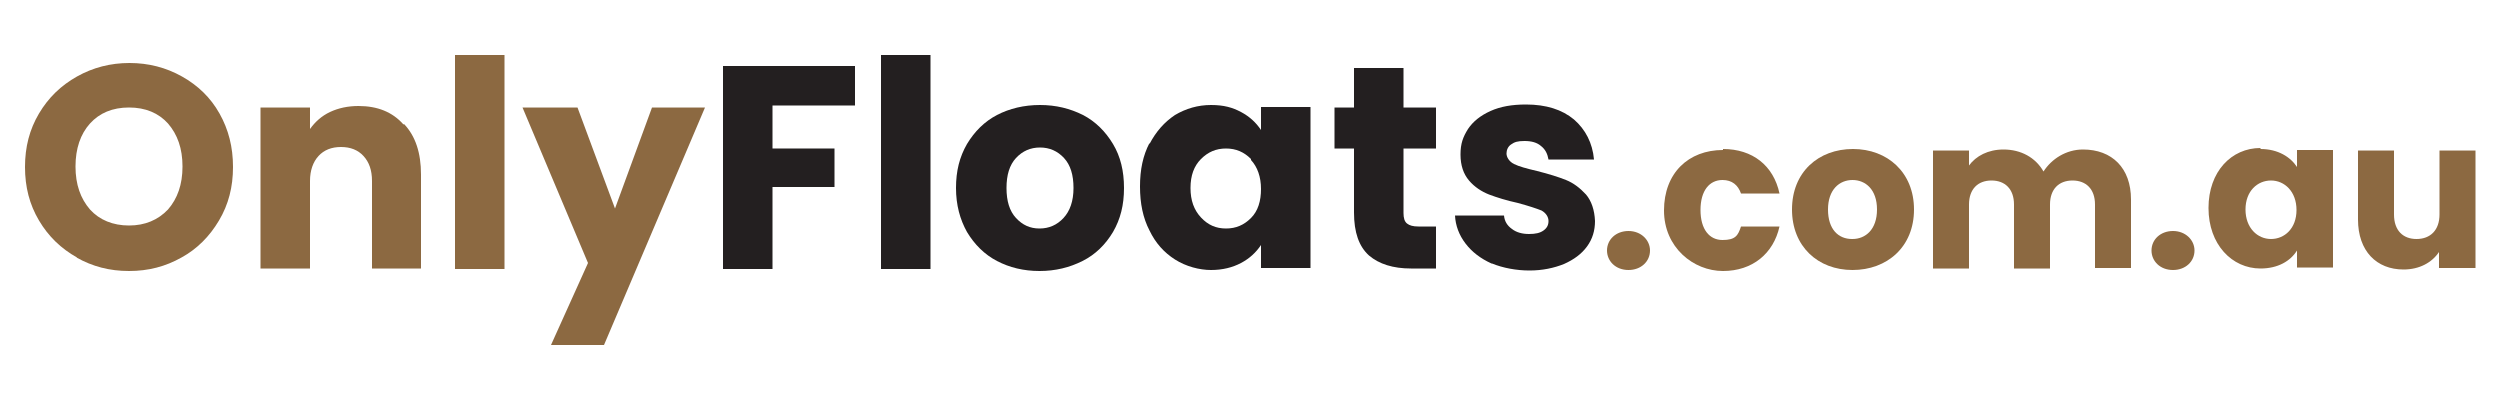
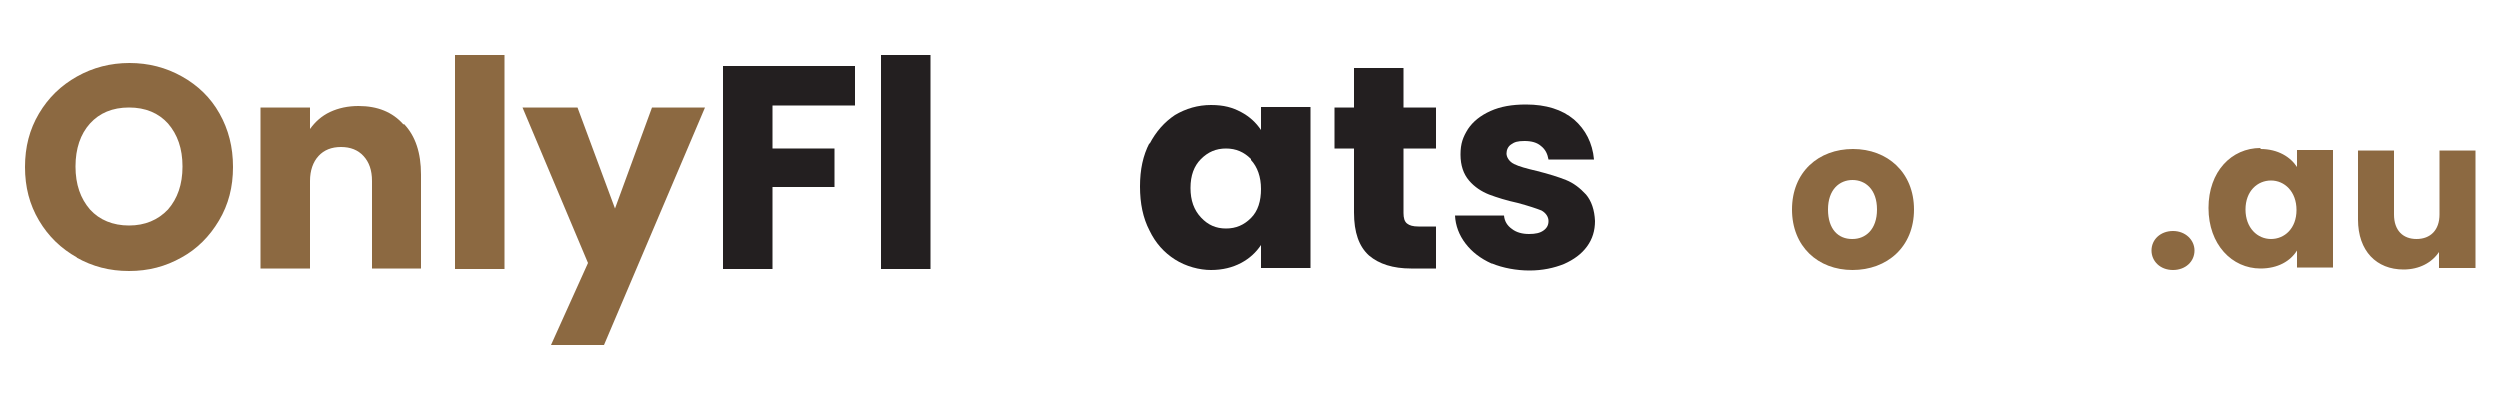
<svg xmlns="http://www.w3.org/2000/svg" id="Layer_1" version="1.1" viewBox="0 0 500 80">
  <g>
-     <path d="M325.7,54c-2.6,0-4.3-1.8-4.3-3.9,0-2.2,1.8-3.9,4.3-3.9,2.5,0,4.3,1.8,4.3,3.9,0,2.2-1.8,3.9-4.3,3.9Z" fill="#8c6941" />
-     <path d="M344.6,29.8c5.9,0,10.1,3.3,11.3,8.9h-7.7c-.6-1.7-1.8-2.7-3.7-2.7-2.6,0-4.4,2.1-4.4,6,0,3.9,1.8,6,4.4,6s3.1-.9,3.7-2.7h7.7c-1.2,5.4-5.4,8.9-11.3,8.9s-11.8-4.7-11.8-12.1c0-7.5,4.9-12.1,11.8-12.1Z" fill="#8c6941" />
    <path d="M370.5,54c-6.9,0-12.1-4.7-12.1-12.1,0-7.5,5.3-12.1,12.2-12.1s12.2,4.7,12.2,12.1c0,7.5-5.4,12.1-12.3,12.1ZM370.5,47.8c2.6,0,4.9-1.9,4.9-5.9,0-4-2.3-5.9-4.9-5.9-2.6,0-4.9,1.9-4.9,5.9,0,4,2.1,5.9,4.8,5.9Z" fill="#8c6941" />
-     <path d="M419,40.9c0-3.1-1.8-4.8-4.5-4.8s-4.5,1.7-4.5,4.8v12.8s-7.2,0-7.2,0v-12.8c0-3.1-1.8-4.8-4.5-4.8-2.7,0-4.5,1.7-4.5,4.8v12.8s-7.2,0-7.2,0v-23.6s7.2,0,7.2,0v3c1.4-1.9,3.8-3.2,6.9-3.2,3.5,0,6.4,1.6,8,4.4,1.6-2.5,4.5-4.4,7.9-4.4,5.8,0,9.6,3.7,9.6,10v13.7s-7.2,0-7.2,0v-12.7s-.2,0-.2,0h0Z" fill="#8c6941" />
    <path d="M434.6,54c-2.6,0-4.3-1.8-4.3-3.9,0-2.2,1.8-3.9,4.3-3.9,2.5,0,4.3,1.8,4.3,3.9,0,2.2-1.8,3.9-4.3,3.9Z" fill="#8c6941" />
    <path d="M452.1,29.8c3.5,0,6,1.6,7.3,3.6v-3.4s7.2,0,7.2,0v23.5s-7.2,0-7.2,0v-3.4c-1.3,2.1-3.8,3.6-7.3,3.6-5.7,0-10.4-4.8-10.4-12.1,0-7.3,4.6-12,10.4-12ZM454.2,36.1c-2.7,0-5.1,2.1-5.1,5.8,0,3.7,2.4,5.9,5.1,5.9,2.7,0,5.1-2.1,5.1-5.8,0-3.7-2.4-5.9-5.1-5.9Z" fill="#8c6941" />
    <path d="M495,53.6h-7.2s0-3.2,0-3.2c-1.4,2.1-3.9,3.5-7.1,3.5-5.4,0-9.1-3.7-9.1-10v-13.8s7.2,0,7.2,0v12.8c0,3.2,1.8,4.9,4.5,4.9,2.8,0,4.6-1.8,4.6-4.9v-12.8s7.2,0,7.2,0v23.5Z" fill="#8c6941" />
  </g>
  <g>
    <path d="M15.4,51.5c-3.2-1.8-5.7-4.2-7.6-7.4-1.9-3.2-2.8-6.7-2.8-10.7s.9-7.5,2.8-10.7c1.9-3.2,4.4-5.6,7.6-7.4s6.7-2.7,10.5-2.7,7.3.9,10.5,2.7c3.2,1.8,5.7,4.2,7.5,7.4,1.8,3.2,2.7,6.7,2.7,10.7s-.9,7.5-2.8,10.7-4.4,5.7-7.5,7.4c-3.2,1.8-6.6,2.7-10.5,2.7s-7.3-.9-10.5-2.7ZM33.6,41.9c1.9-2.2,2.9-5,2.9-8.6s-1-6.4-2.9-8.6c-1.9-2.1-4.5-3.2-7.8-3.2s-5.9,1.1-7.8,3.2c-1.9,2.1-2.9,5-2.9,8.6s1,6.4,2.9,8.6c1.9,2.1,4.6,3.2,7.8,3.2s5.8-1.1,7.8-3.2Z" fill="#8c6941" />
    <path d="M80.8,24.8c2.3,2.4,3.4,5.8,3.4,10.1v18.8h-9.8v-17.5c0-2.2-.6-3.8-1.7-5-1.1-1.2-2.6-1.8-4.5-1.8s-3.4.6-4.5,1.8c-1.1,1.2-1.7,2.9-1.7,5v17.5h-9.9V21.5h9.9v4.3c1-1.4,2.3-2.6,4-3.4s3.6-1.2,5.7-1.2c3.8,0,6.8,1.2,9,3.7Z" fill="#8c6941" />
    <path d="M100.9,11v42.8h-9.9V11h9.9Z" fill="#8c6941" />
    <path d="M141,21.5l-20.2,47.5h-10.6l7.4-16.4-13.1-31.1h11l7.5,20.2,7.4-20.2h10.7Z" fill="#8c6941" />
    <path d="M171,13.2v7.9h-16.5v8.6h12.4v7.7h-12.4v16.4h-9.9V13.2h26.4Z" fill="#231f20" />
    <path d="M186.1,11v42.8h-9.9V11h9.9Z" fill="#231f20" />
-     <path d="M199.4,52.2c-2.5-1.3-4.5-3.3-6-5.8-1.4-2.5-2.2-5.4-2.2-8.8s.7-6.2,2.2-8.8c1.5-2.5,3.5-4.5,6-5.8,2.5-1.3,5.4-2,8.6-2s6,.7,8.6,2c2.5,1.3,4.5,3.3,6,5.8,1.5,2.5,2.2,5.4,2.2,8.8s-.7,6.2-2.2,8.8c-1.5,2.5-3.5,4.5-6.1,5.8-2.6,1.3-5.4,2-8.6,2s-6-.7-8.5-2ZM212.7,43.6c1.3-1.4,2-3.4,2-6s-.6-4.6-1.9-6c-1.3-1.4-2.9-2.1-4.8-2.1s-3.5.7-4.8,2.1c-1.3,1.4-1.9,3.4-1.9,6s.6,4.6,1.9,6c1.3,1.4,2.8,2.1,4.7,2.1s3.5-.7,4.8-2.1Z" fill="#231f20" />
    <path d="M229.9,28.8c1.3-2.5,3-4.4,5.1-5.8,2.2-1.3,4.6-2,7.2-2s4.3.5,6,1.4c1.7.9,3,2.1,4,3.6v-4.6h9.9v32.2h-9.9v-4.6c-1,1.5-2.3,2.7-4,3.6s-3.7,1.4-6,1.4-5-.7-7.2-2.1c-2.2-1.4-3.9-3.3-5.1-5.8-1.3-2.5-1.9-5.4-1.9-8.8s.6-6.2,1.9-8.7ZM250.2,31.8c-1.4-1.4-3-2.1-5-2.1s-3.6.7-5,2.1c-1.4,1.4-2.1,3.3-2.1,5.8s.7,4.4,2.1,5.9,3,2.2,5,2.2,3.6-.7,5-2.1c1.4-1.4,2-3.4,2-5.8s-.7-4.4-2-5.8Z" fill="#231f20" />
    <path d="M287.2,45.3v8.4h-5c-3.6,0-6.4-.9-8.4-2.6-2-1.8-3-4.6-3-8.6v-12.8h-3.9v-8.2h3.9v-7.9h9.9v7.9h6.5v8.2h-6.5v12.9c0,1,.2,1.7.7,2.1.5.4,1.2.6,2.3.6h3.5Z" fill="#231f20" />
    <path d="M298.3,52.7c-2.2-1-3.9-2.3-5.2-4s-2-3.6-2.1-5.6h9.8c.1,1.1.6,2,1.6,2.7.9.7,2.1,1,3.4,1s2.2-.2,2.9-.7c.7-.5,1-1.1,1-1.9s-.5-1.6-1.4-2.1c-1-.4-2.5-.9-4.7-1.5-2.3-.5-4.2-1.1-5.8-1.7-1.5-.6-2.9-1.5-4-2.8-1.1-1.3-1.7-3-1.7-5.2s.5-3.5,1.5-5.1c1-1.5,2.5-2.7,4.5-3.6,2-.9,4.3-1.3,7.1-1.3,4,0,7.2,1,9.6,3,2.3,2,3.7,4.7,4,8h-9.1c-.2-1.1-.6-2-1.5-2.7-.8-.7-1.9-1-3.3-1s-2,.2-2.7.7c-.6.4-.9,1.1-.9,1.8s.5,1.6,1.5,2.1c1,.5,2.5.9,4.6,1.4,2.4.6,4.3,1.2,5.8,1.8,1.5.6,2.8,1.6,4,2.9,1.1,1.3,1.7,3.1,1.8,5.3,0,1.9-.5,3.6-1.6,5.1-1.1,1.5-2.6,2.6-4.6,3.5-2,.8-4.3,1.3-6.9,1.3s-5.3-.5-7.5-1.4Z" fill="#231f20" />
  </g>
</svg>